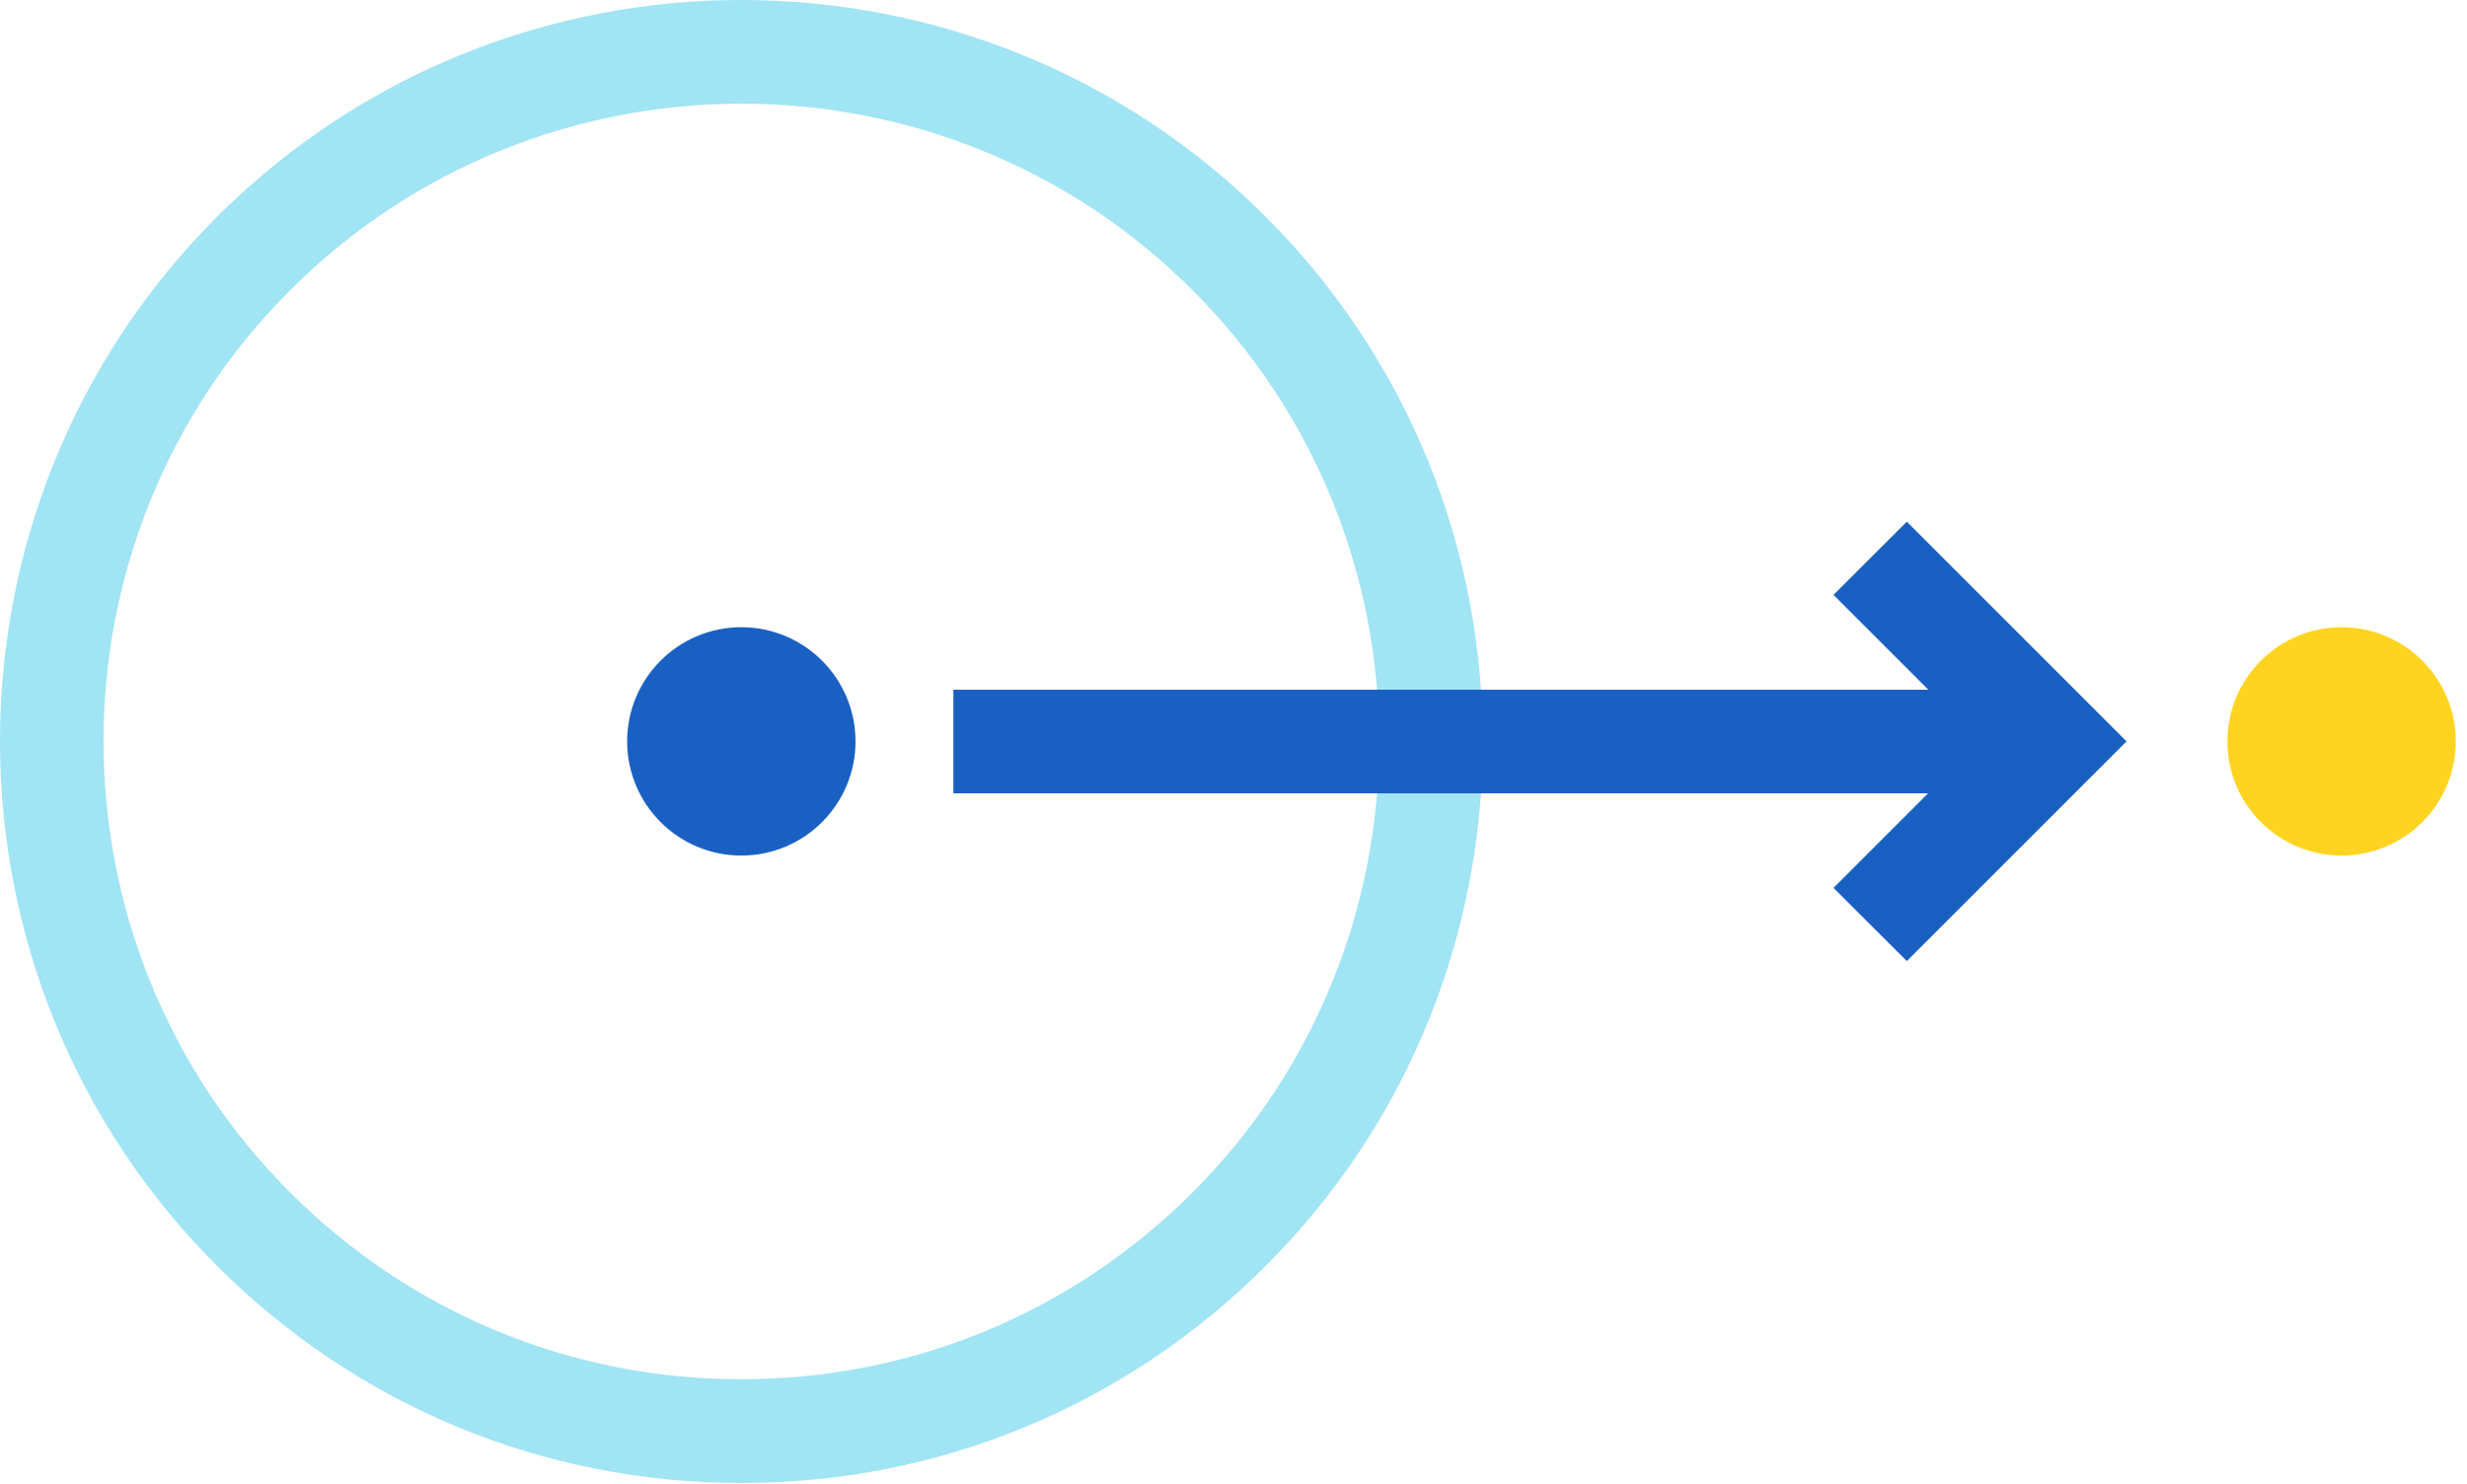
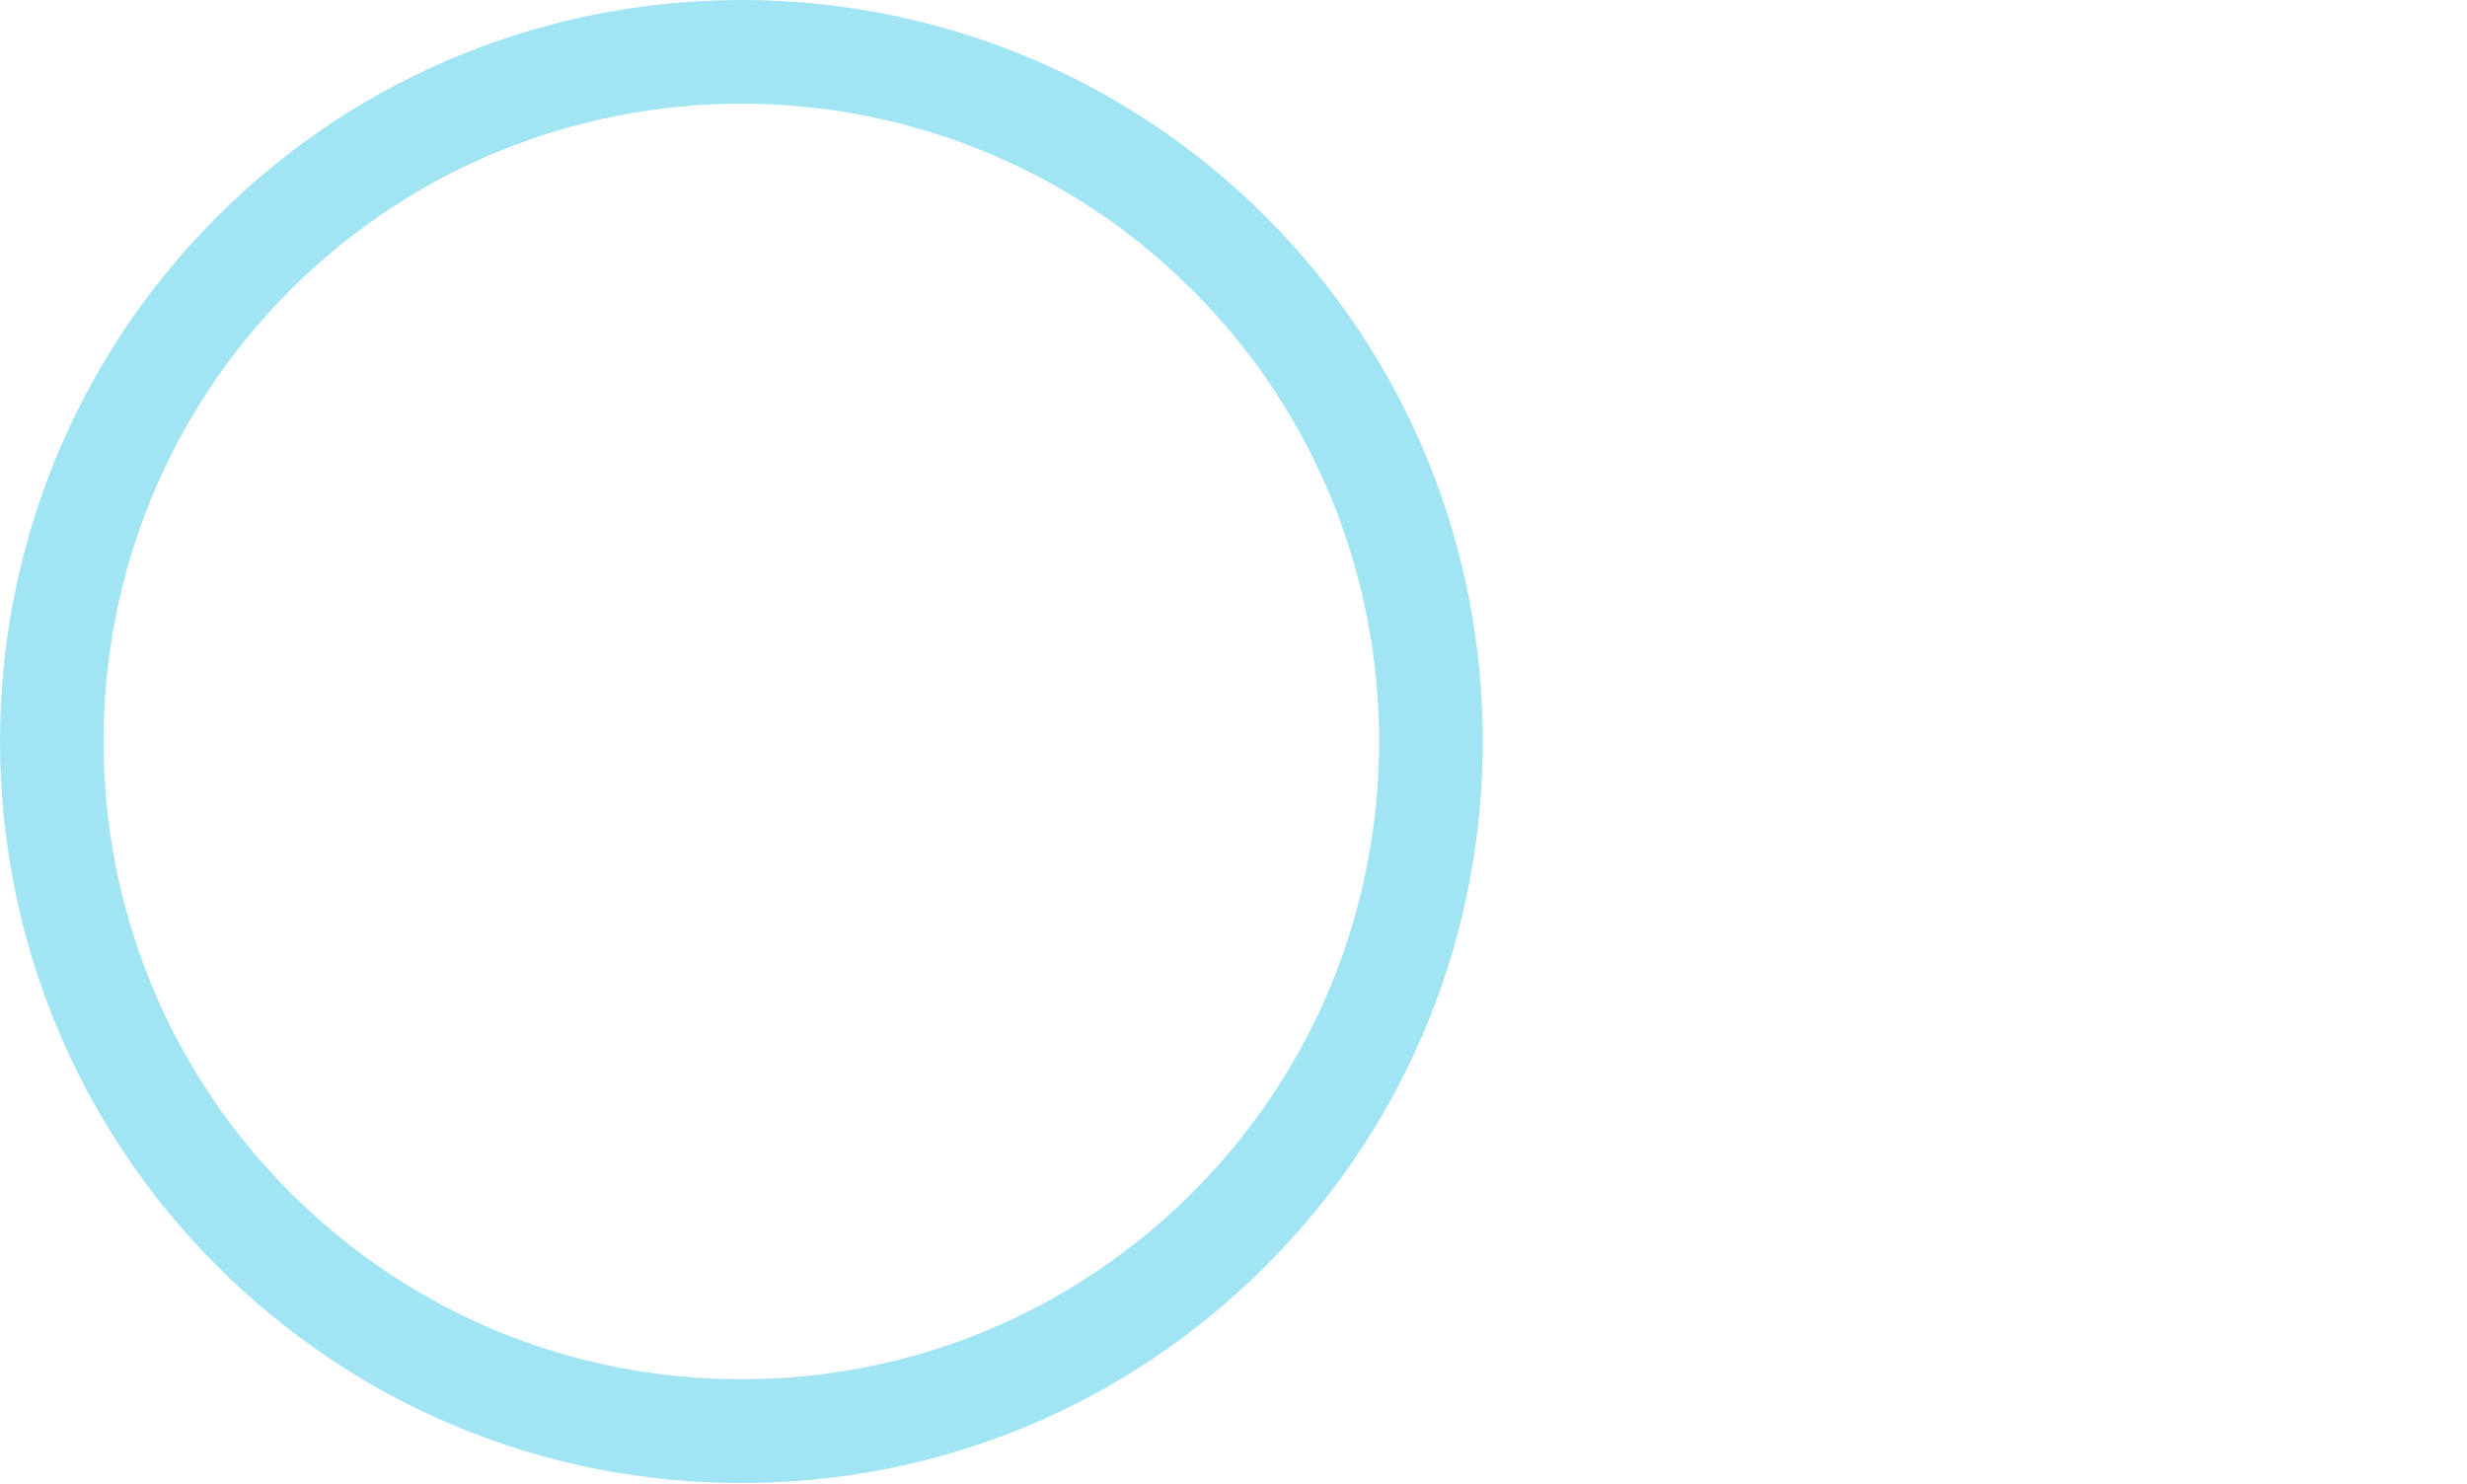
<svg xmlns="http://www.w3.org/2000/svg" width="118" height="71" viewBox="0 0 118 71" fill="none">
-   <path d="M35.458 30.004C38.474 30.004 40.92 32.449 40.92 35.465C40.92 38.481 38.474 40.926 35.458 40.926C32.443 40.926 29.997 38.481 29.997 35.465C29.997 32.449 32.443 30.004 35.458 30.004Z" fill="#1A60C3" />
-   <path d="M112.001 40.926C115.017 40.926 117.463 38.481 117.463 35.465C117.463 32.449 115.017 30.004 112.001 30.004C108.985 30.004 106.54 32.449 106.54 35.465C106.54 38.481 108.985 40.926 112.001 40.926Z" fill="#FFD421" />
  <path d="M35.459 70.941C25.985 70.941 17.076 67.25 10.375 60.549C-3.458 46.716 -3.458 24.209 10.375 10.375C24.209 -3.458 46.716 -3.458 60.549 10.375C74.383 24.209 74.383 46.716 60.549 60.549C53.849 67.25 44.939 70.941 35.465 70.941H35.459ZM35.459 4.96C27.644 4.96 19.829 7.936 13.876 13.883C1.977 25.782 1.977 45.142 13.876 57.042C19.639 62.804 27.303 65.978 35.459 65.978C43.608 65.978 51.272 62.804 57.042 57.042C68.941 45.142 68.941 25.782 57.042 13.883C51.095 7.936 43.274 4.96 35.459 4.96Z" fill="#A1E4F4" />
-   <path d="M96.437 32.994H45.601V37.95H96.437V32.994Z" fill="#1A60C3" />
-   <path d="M91.206 45.974L87.698 42.474L94.707 35.465L87.698 28.456L91.206 24.956L101.715 35.465L91.206 45.974Z" fill="#1A60C3" />
</svg>